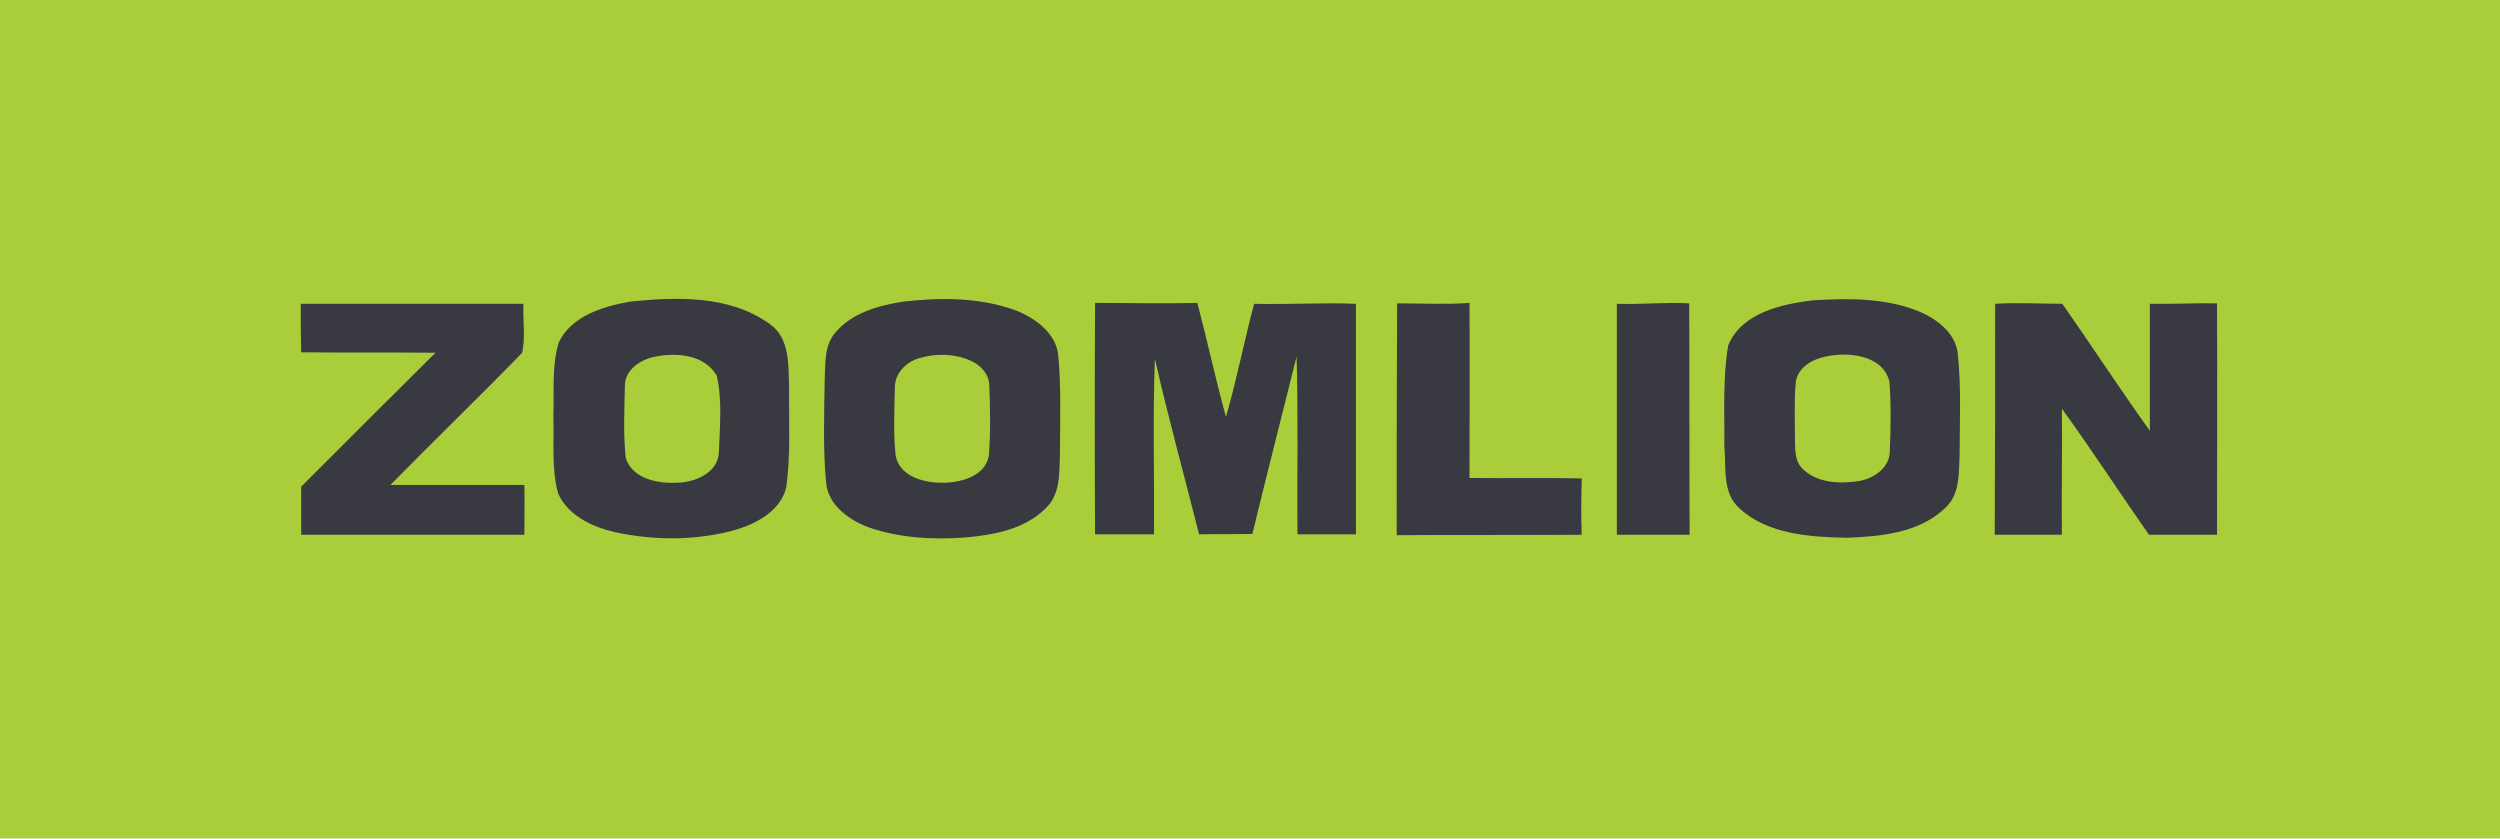
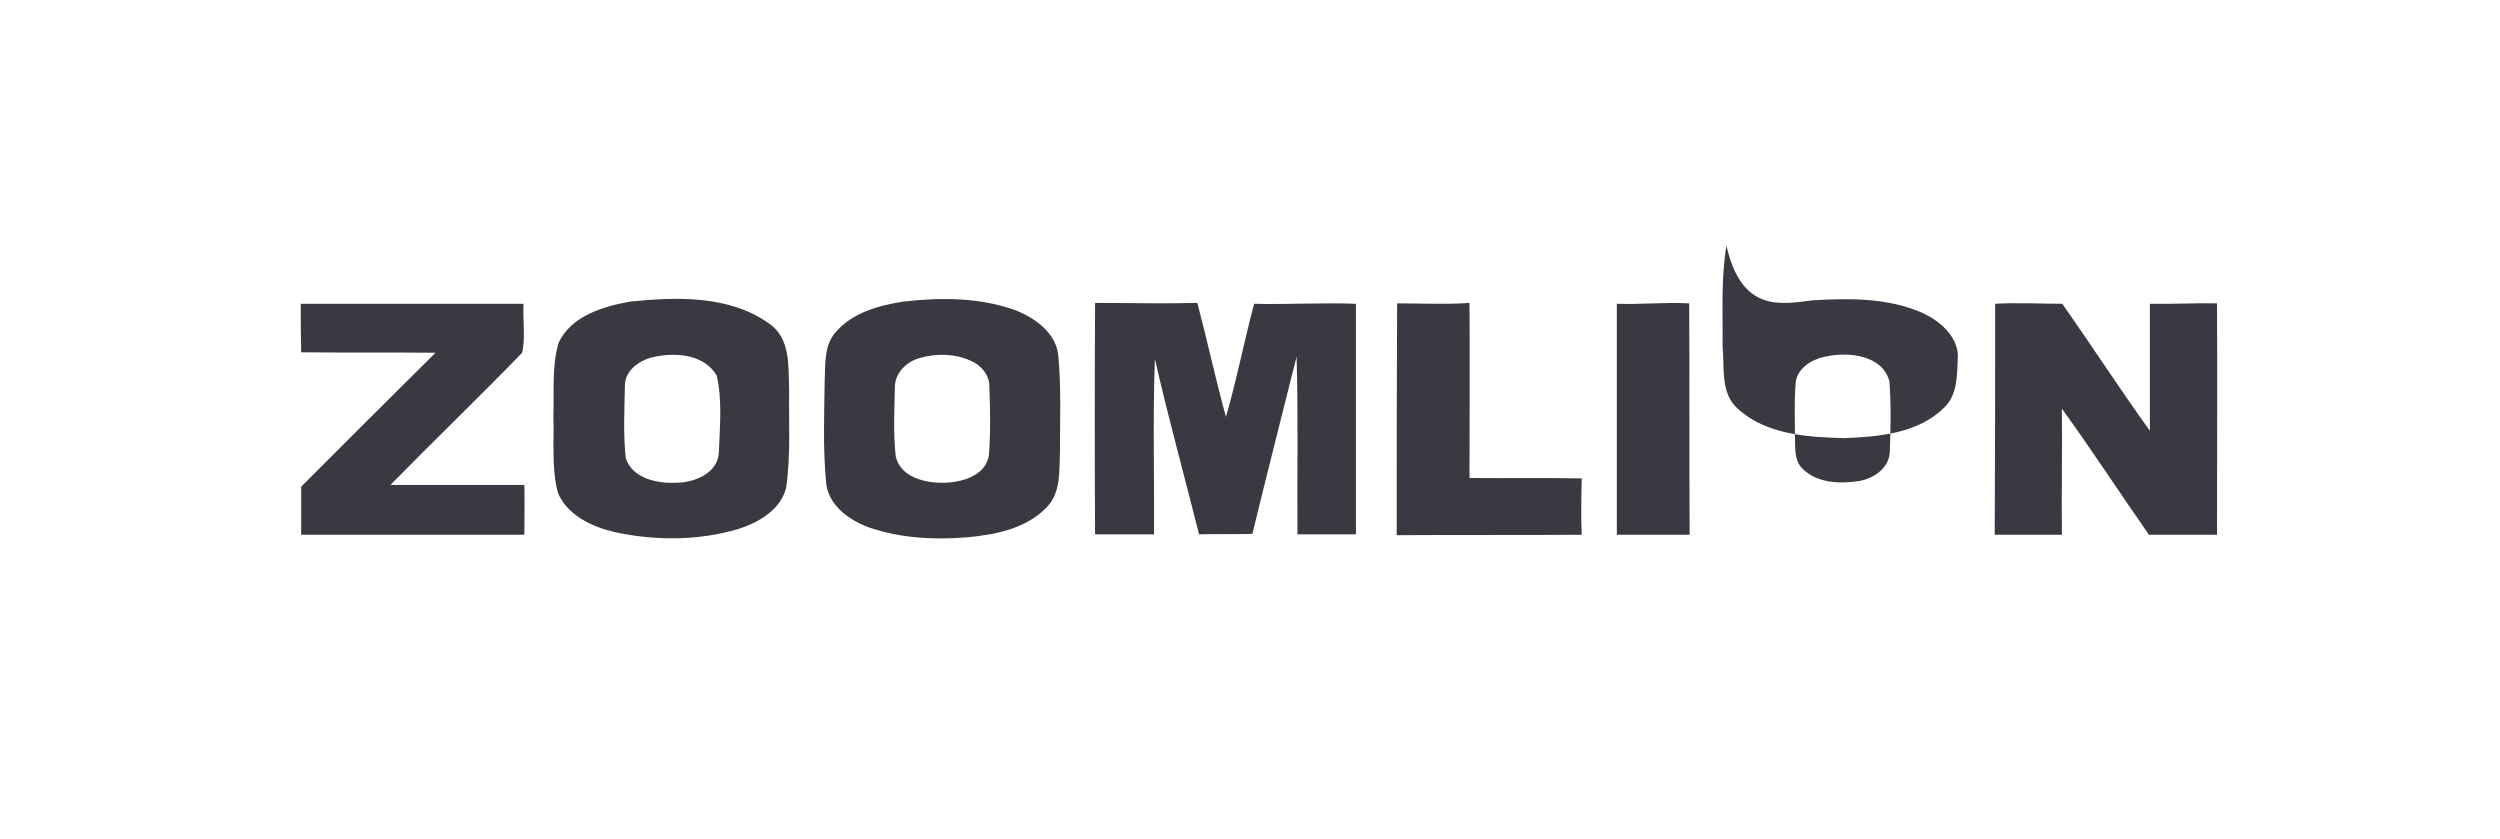
<svg xmlns="http://www.w3.org/2000/svg" version="1.1" id="_x31_" x="0px" y="0px" viewBox="0 0 576.9 193.5" style="enable-background:new 0 0 576.9 193.5;" xml:space="preserve">
  <style type="text/css">
	.st0{fill-rule:evenodd;clip-rule:evenodd;fill:#AACE3A;}
	.st1{fill-rule:evenodd;clip-rule:evenodd;fill:#393942;}
</style>
-   <rect class="st0" width="576.9" height="193.5" />
  <g>
-     <path class="st1" d="M145.4,69.6c10.7-1.1,22.8-1.5,32,5c5.1,3.4,4.5,10,4.7,15.4c-0.1,7.5,0.4,15.1-0.7,22.6   c-1.3,5.1-6.4,8-11.1,9.5c-9.2,2.7-19.1,2.7-28.4,0.7c-5.2-1.2-10.8-3.8-13.1-8.9c-1.6-5.8-0.9-12-1.1-17.9   c0.2-5.6-0.4-11.4,1.2-16.9C131.8,72.9,139.2,70.7,145.4,69.6L145.4,69.6z M151.2,82.3c-3.3,0.6-7,3-7,6.7   c-0.1,5.6-0.4,11.2,0.2,16.7c1.5,4.7,7.2,5.9,11.6,5.7c4.2,0,9.8-2.2,9.9-7.2c0.2-5.8,0.8-11.8-0.5-17.5   C162.6,81.8,156.1,81.3,151.2,82.3L151.2,82.3z M208.4,69.6c8.7-1,17.9-1,26.2,2.1c4.4,1.8,9.1,5.2,9.6,10.3   c0.7,7.3,0.4,14.7,0.4,22.1c-0.2,4.5,0.3,9.8-3.3,13.2c-4.8,4.8-11.8,6.1-18.2,6.7c-7.6,0.6-15.4,0.2-22.6-2.3   c-4.6-1.7-9.6-5.2-9.9-10.7c-0.7-7.7-0.4-15.4-0.3-23.1c0.2-3.8-0.2-8.1,2.5-11.2C196.6,72.2,202.7,70.5,208.4,69.6L208.4,69.6z    M212.3,82.6c-3,0.8-5.7,3.3-5.8,6.6c-0.1,5.4-0.4,10.8,0.2,16.1c1.1,4.9,6.9,6.2,11.2,6.1c4.1-0.1,9.5-1.6,10.3-6.3   c0.4-5.3,0.3-10.7,0.1-16c0-2.7-2-4.9-4.4-5.9C220.3,81.6,216.1,81.5,212.3,82.6L212.3,82.6z M418.3,69.3   c8.5-0.5,17.4-0.6,25.3,2.9c3.9,1.8,7.9,5.1,8.2,9.7c0.8,7.6,0.4,15.4,0.4,23c-0.2,4.1,0.1,9-3.1,12.1c-6,6-15.1,6.8-23.1,7.1   c-8.4-0.2-18-0.8-24.5-6.7c-4.2-3.6-3.1-9.6-3.6-14.5c0.1-7.7-0.4-15.6,0.9-23.2C401.9,72.2,411,70.2,418.3,69.3L418.3,69.3z    M421.2,82.3c-3,0.6-6.3,2.5-6.8,5.8c-0.4,4.3-0.2,8.6-0.2,12.9c0.1,2.4-0.2,5.2,1.7,7.1c3.3,3.4,8.7,3.6,13.1,2.9   c3.5-0.6,7.1-3.1,7.1-7c0.2-5.3,0.3-10.7-0.1-16C434.4,81.9,426.5,81.1,421.2,82.3L421.2,82.3z M69.4,70.1c17.1,0,34.2,0,51.4,0   c-0.2,3.7,0.5,7.7-0.3,11.3c-10,10.3-20.4,20.3-30.4,30.5c10.3,0,20.6,0,30.9,0c0.1,3.8,0,7.7,0,11.5c-17.2,0-34.4,0-51.5,0   c0-3.7,0-7.4,0-11.1c10.3-10.3,20.6-20.6,31-30.9c-10.3-0.1-20.6,0-31-0.1C69.4,77.7,69.4,73.9,69.4,70.1L69.4,70.1z M252.7,69.9   c7.9,0,15.7,0.2,23.6,0c2.3,8.7,4.2,17.6,6.6,26.3c2.5-8.6,4.2-17.5,6.5-26.1c7.9,0.2,15.7-0.3,23.5,0c0,17.8,0,35.5,0,53.2   c-4.5,0-9,0-13.5,0c-0.1-13.7,0.2-27.3-0.2-41c-3.4,13.6-6.9,27.3-10.2,40.9c-4.1,0.1-8.2,0-12.3,0.1c-3.4-13.5-7.1-26.9-10.2-40.5   c-0.5,13.5-0.1,27-0.2,40.5c-4.5,0-9.1,0-13.6,0C252.6,105.6,252.6,87.7,252.7,69.9L252.7,69.9z M322.4,70c5.6,0,11.2,0.3,16.7-0.1   c0.1,13.5,0,26.9,0,40.4c8.7,0.1,17.3-0.1,25.9,0.1c-0.1,4.3-0.2,8.7,0,13c-14.2,0.1-28.5,0-42.7,0.1   C322.3,105.6,322.3,87.8,322.4,70L322.4,70z M373.1,70.1c5.6,0.2,11.1-0.4,16.7-0.1c0.1,17.8,0,35.6,0.1,53.4c-5.6,0-11.2,0-16.8,0   C373.1,105.6,373.1,87.9,373.1,70.1L373.1,70.1z M460.4,70.1c5.2-0.3,10.4,0,15.5,0c6.8,9.7,13.3,19.7,20.2,29.3   c0-9.8,0-19.5,0-29.3c5.2,0.1,10.4-0.2,15.5-0.1c0.1,17.8,0,35.6,0,53.4c-5.2,0-10.4,0-15.7,0c-6.8-9.7-13.2-19.6-20.1-29.1   c0.1,9.7-0.1,19.4,0,29.1c-5.2,0-10.4,0-15.5,0C460.4,105.7,460.4,87.9,460.4,70.1z" />
+     <path class="st1" d="M145.4,69.6c10.7-1.1,22.8-1.5,32,5c5.1,3.4,4.5,10,4.7,15.4c-0.1,7.5,0.4,15.1-0.7,22.6   c-1.3,5.1-6.4,8-11.1,9.5c-9.2,2.7-19.1,2.7-28.4,0.7c-5.2-1.2-10.8-3.8-13.1-8.9c-1.6-5.8-0.9-12-1.1-17.9   c0.2-5.6-0.4-11.4,1.2-16.9C131.8,72.9,139.2,70.7,145.4,69.6L145.4,69.6z M151.2,82.3c-3.3,0.6-7,3-7,6.7   c-0.1,5.6-0.4,11.2,0.2,16.7c1.5,4.7,7.2,5.9,11.6,5.7c4.2,0,9.8-2.2,9.9-7.2c0.2-5.8,0.8-11.8-0.5-17.5   C162.6,81.8,156.1,81.3,151.2,82.3L151.2,82.3z M208.4,69.6c8.7-1,17.9-1,26.2,2.1c4.4,1.8,9.1,5.2,9.6,10.3   c0.7,7.3,0.4,14.7,0.4,22.1c-0.2,4.5,0.3,9.8-3.3,13.2c-4.8,4.8-11.8,6.1-18.2,6.7c-7.6,0.6-15.4,0.2-22.6-2.3   c-4.6-1.7-9.6-5.2-9.9-10.7c-0.7-7.7-0.4-15.4-0.3-23.1c0.2-3.8-0.2-8.1,2.5-11.2C196.6,72.2,202.7,70.5,208.4,69.6L208.4,69.6z    M212.3,82.6c-3,0.8-5.7,3.3-5.8,6.6c-0.1,5.4-0.4,10.8,0.2,16.1c1.1,4.9,6.9,6.2,11.2,6.1c4.1-0.1,9.5-1.6,10.3-6.3   c0.4-5.3,0.3-10.7,0.1-16c0-2.7-2-4.9-4.4-5.9C220.3,81.6,216.1,81.5,212.3,82.6L212.3,82.6z M418.3,69.3   c8.5-0.5,17.4-0.6,25.3,2.9c3.9,1.8,7.9,5.1,8.2,9.7c-0.2,4.1,0.1,9-3.1,12.1c-6,6-15.1,6.8-23.1,7.1   c-8.4-0.2-18-0.8-24.5-6.7c-4.2-3.6-3.1-9.6-3.6-14.5c0.1-7.7-0.4-15.6,0.9-23.2C401.9,72.2,411,70.2,418.3,69.3L418.3,69.3z    M421.2,82.3c-3,0.6-6.3,2.5-6.8,5.8c-0.4,4.3-0.2,8.6-0.2,12.9c0.1,2.4-0.2,5.2,1.7,7.1c3.3,3.4,8.7,3.6,13.1,2.9   c3.5-0.6,7.1-3.1,7.1-7c0.2-5.3,0.3-10.7-0.1-16C434.4,81.9,426.5,81.1,421.2,82.3L421.2,82.3z M69.4,70.1c17.1,0,34.2,0,51.4,0   c-0.2,3.7,0.5,7.7-0.3,11.3c-10,10.3-20.4,20.3-30.4,30.5c10.3,0,20.6,0,30.9,0c0.1,3.8,0,7.7,0,11.5c-17.2,0-34.4,0-51.5,0   c0-3.7,0-7.4,0-11.1c10.3-10.3,20.6-20.6,31-30.9c-10.3-0.1-20.6,0-31-0.1C69.4,77.7,69.4,73.9,69.4,70.1L69.4,70.1z M252.7,69.9   c7.9,0,15.7,0.2,23.6,0c2.3,8.7,4.2,17.6,6.6,26.3c2.5-8.6,4.2-17.5,6.5-26.1c7.9,0.2,15.7-0.3,23.5,0c0,17.8,0,35.5,0,53.2   c-4.5,0-9,0-13.5,0c-0.1-13.7,0.2-27.3-0.2-41c-3.4,13.6-6.9,27.3-10.2,40.9c-4.1,0.1-8.2,0-12.3,0.1c-3.4-13.5-7.1-26.9-10.2-40.5   c-0.5,13.5-0.1,27-0.2,40.5c-4.5,0-9.1,0-13.6,0C252.6,105.6,252.6,87.7,252.7,69.9L252.7,69.9z M322.4,70c5.6,0,11.2,0.3,16.7-0.1   c0.1,13.5,0,26.9,0,40.4c8.7,0.1,17.3-0.1,25.9,0.1c-0.1,4.3-0.2,8.7,0,13c-14.2,0.1-28.5,0-42.7,0.1   C322.3,105.6,322.3,87.8,322.4,70L322.4,70z M373.1,70.1c5.6,0.2,11.1-0.4,16.7-0.1c0.1,17.8,0,35.6,0.1,53.4c-5.6,0-11.2,0-16.8,0   C373.1,105.6,373.1,87.9,373.1,70.1L373.1,70.1z M460.4,70.1c5.2-0.3,10.4,0,15.5,0c6.8,9.7,13.3,19.7,20.2,29.3   c0-9.8,0-19.5,0-29.3c5.2,0.1,10.4-0.2,15.5-0.1c0.1,17.8,0,35.6,0,53.4c-5.2,0-10.4,0-15.7,0c-6.8-9.7-13.2-19.6-20.1-29.1   c0.1,9.7-0.1,19.4,0,29.1c-5.2,0-10.4,0-15.5,0C460.4,105.7,460.4,87.9,460.4,70.1z" />
  </g>
</svg>